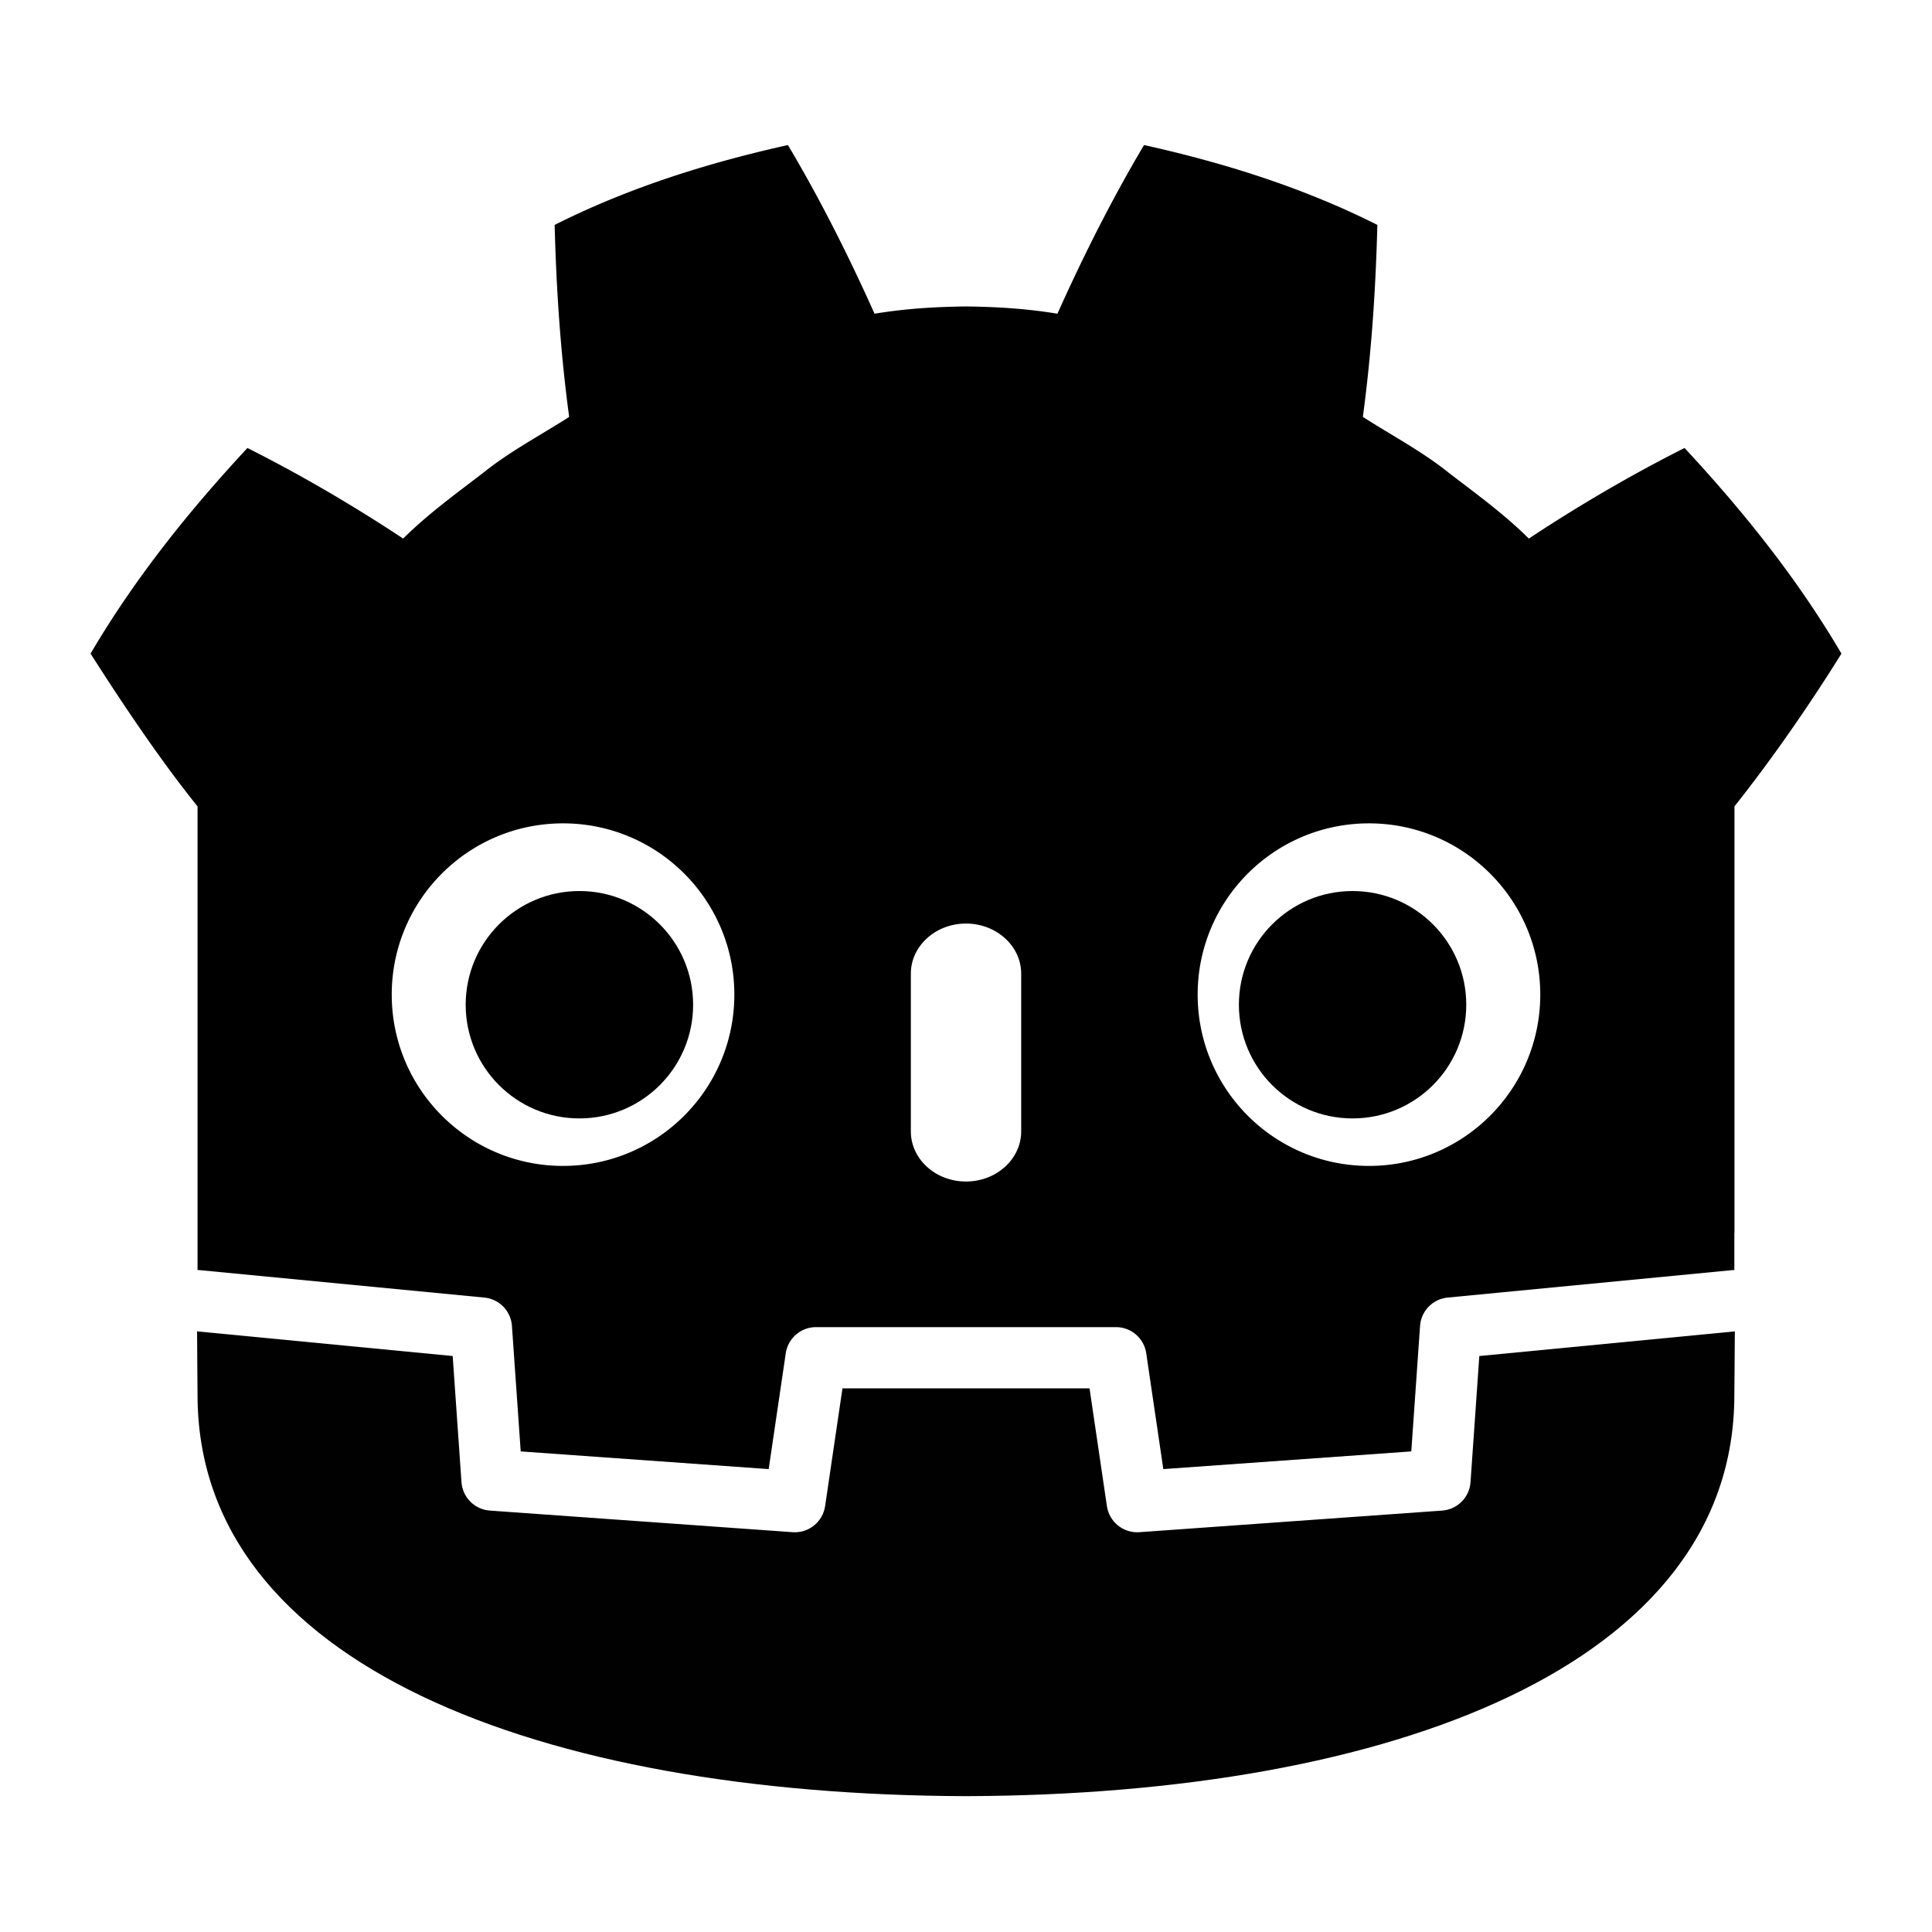
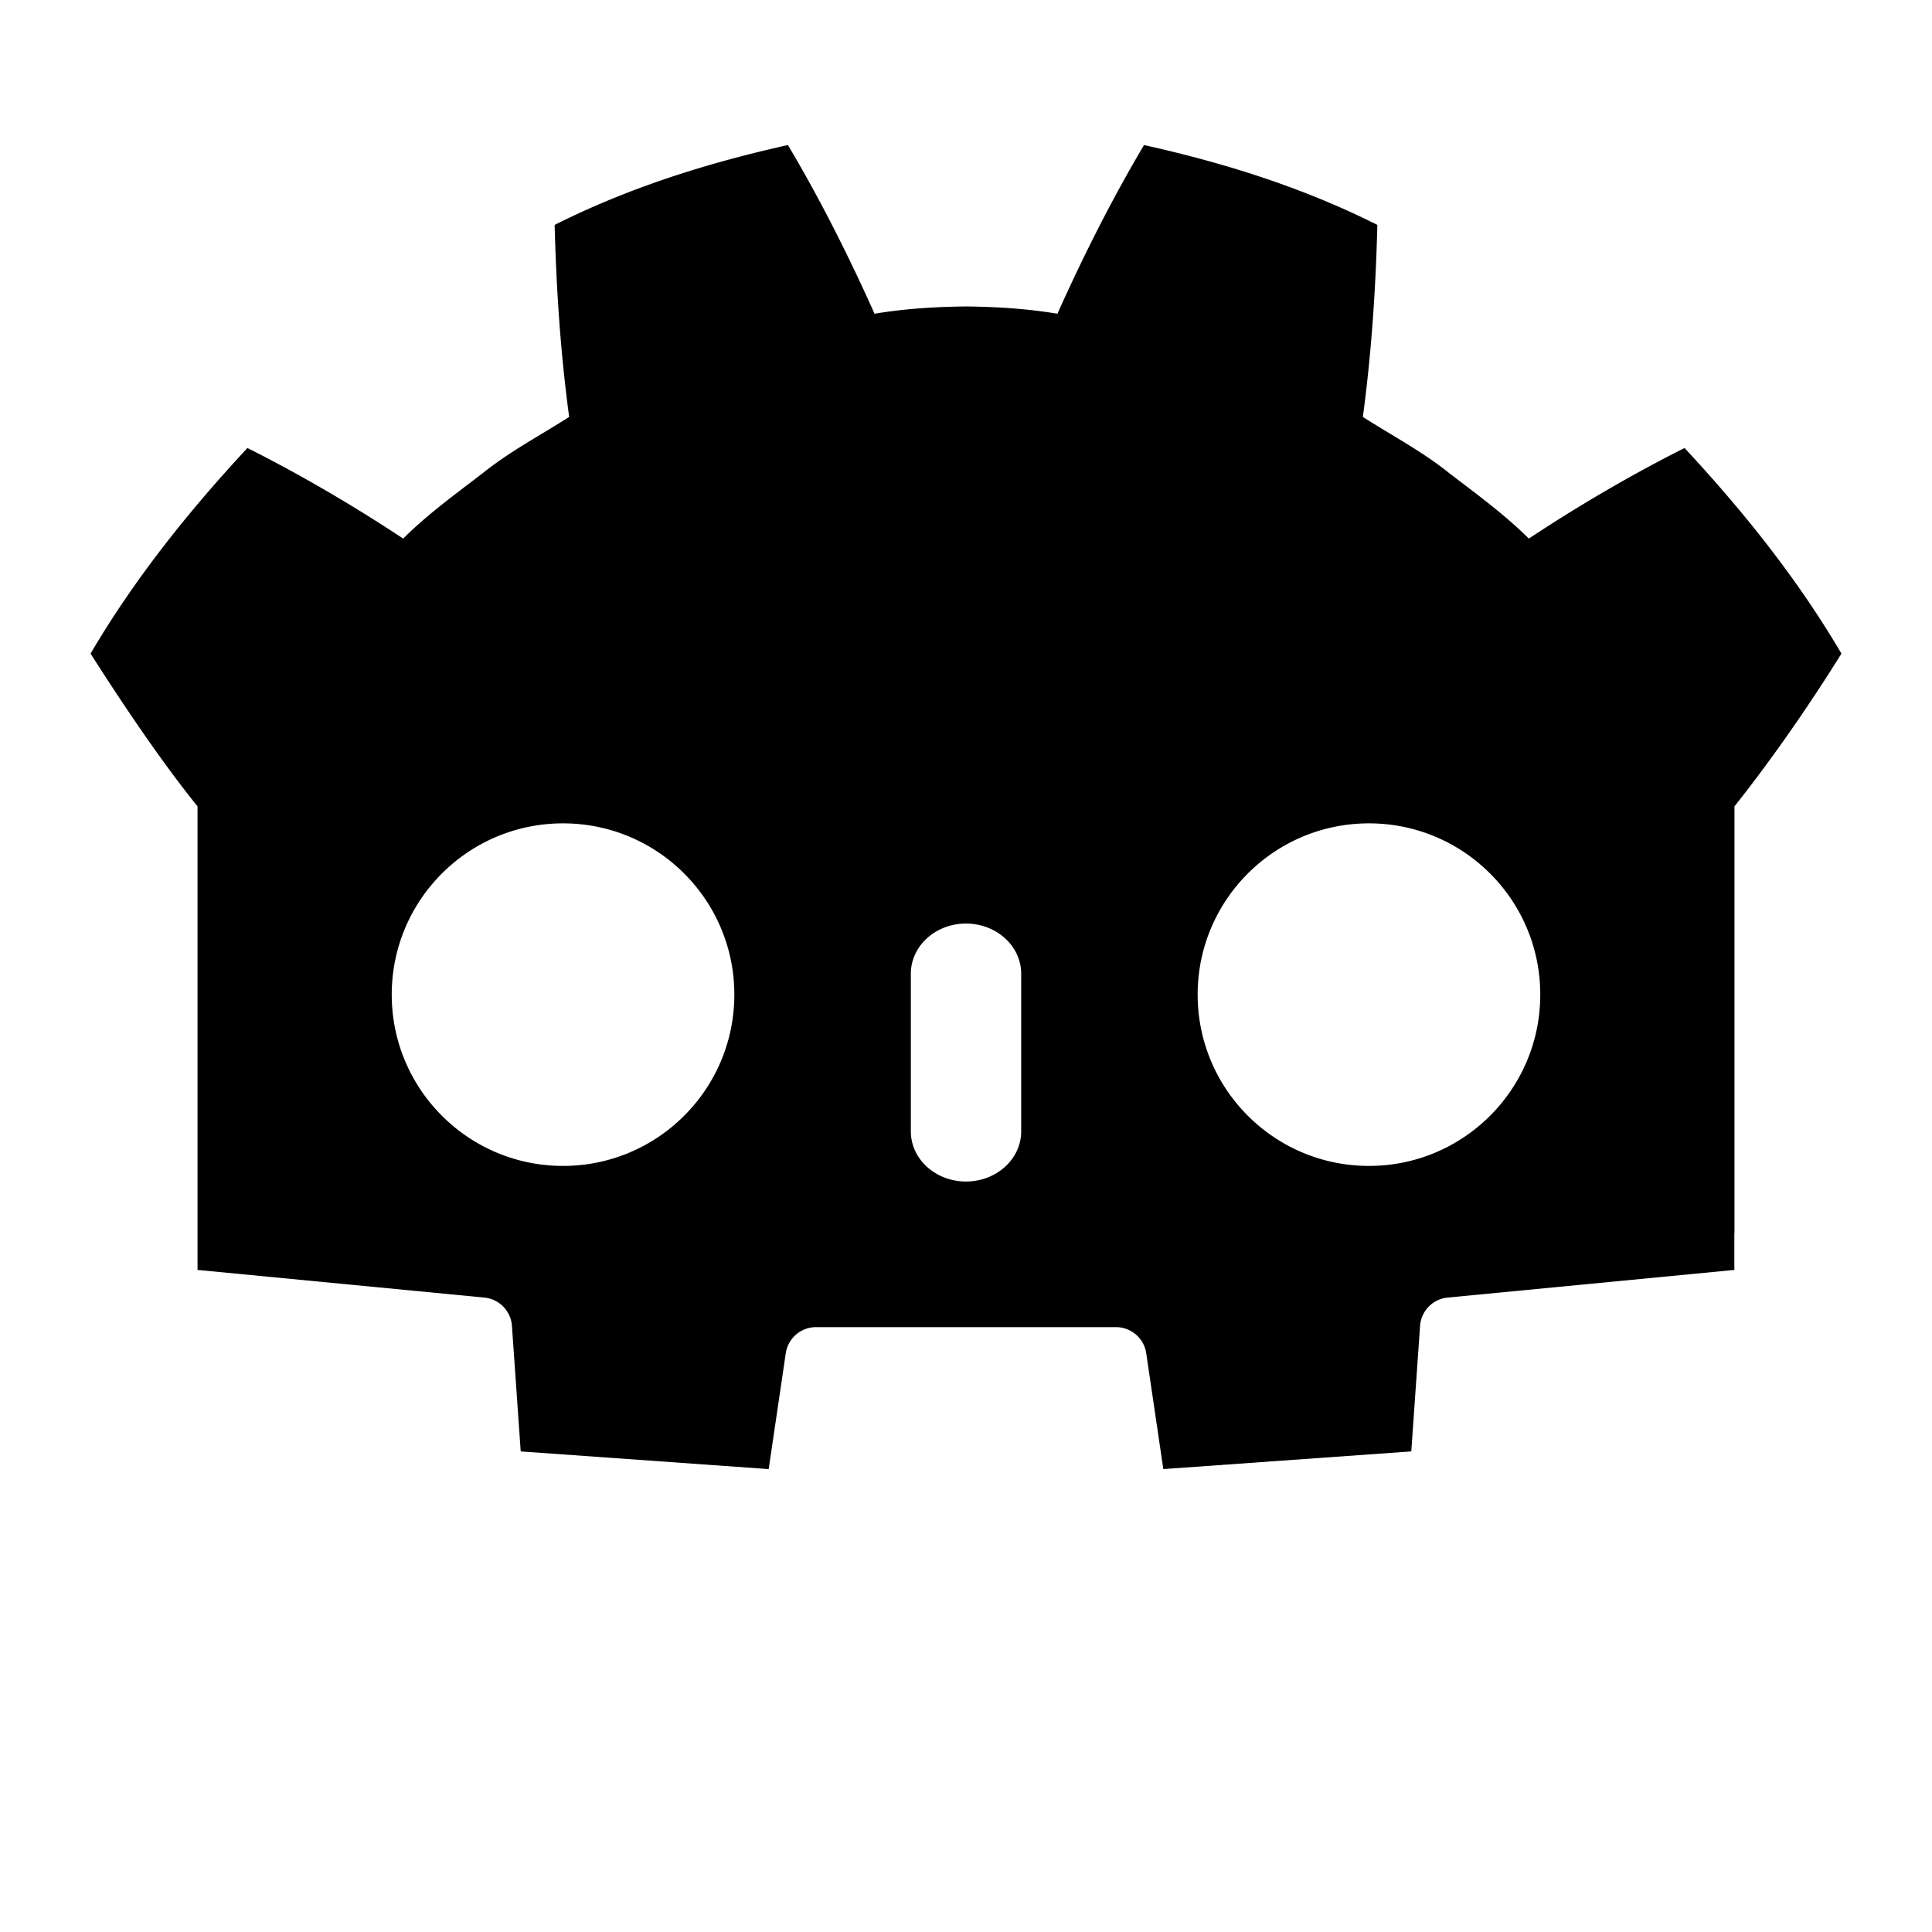
<svg xmlns="http://www.w3.org/2000/svg" width="1024" height="1024">
  <script />
  <path stroke-width="4.163" d="M417.615 76.875c-42.392 9.424-84.326 22.545-123.642 42.334.899 34.716 3.143 67.98 7.693 101.768-15.268 9.782-31.315 18.177-45.576 29.628-14.49 11.148-29.29 21.813-42.41 34.85-26.212-17.337-53.955-33.63-82.535-48.012C100.337 270.6 71.53 306.383 48 346.428c18.493 29.029 38.33 58.205 56.7 80.959v245.765c.449.005.898.021 1.343.063l150.67 14.527a16.223 16.223 0 0 1 14.627 15.024l4.646 66.51 131.43 9.378 9.055-61.386a16.222 16.222 0 0 1 16.05-13.858h158.961c8.047 0 14.873 5.899 16.047 13.858l9.055 61.386 131.434-9.379 4.642-66.51a16.23 16.23 0 0 1 14.627-15.023l150.611-14.527c.446-.042.89-.058 1.34-.063v-19.611l.063-.02V427.387c21.216-26.71 41.307-56.172 56.699-80.96-23.523-40.044-52.345-75.828-83.152-108.984-28.573 14.382-56.325 30.675-82.537 48.012-13.117-13.037-27.89-23.702-42.4-34.85-14.258-11.45-30.324-19.846-45.563-29.628 4.537-33.788 6.78-67.052 7.683-101.768-39.32-19.79-81.249-32.91-123.662-42.334-16.933 28.46-32.42 59.28-45.906 89.408-15.993-2.672-32.06-3.662-48.149-3.853v-.026c-.112 0-.216.026-.312.026-.1 0-.205-.026-.305-.026v.026c-16.117.191-32.17 1.18-48.168 3.853-13.478-30.129-28.955-60.948-45.914-89.408zM298.416 436.398c50.151 0 90.799 40.618 90.799 90.752 0 50.168-40.648 90.809-90.799 90.809-50.126 0-90.787-40.64-90.787-90.809 0-50.134 40.66-90.752 90.787-90.752zm427.178 0c50.122 0 90.779 40.618 90.779 90.752 0 50.168-40.657 90.809-90.78 90.809-50.159 0-90.806-40.64-90.806-90.809 0-50.134 40.647-90.752 90.807-90.752zm-213.6 53.11c16.143 0 29.254 11.908 29.254 26.56v83.59c0 14.665-13.111 26.563-29.254 26.563-16.142 0-29.226-11.898-29.226-26.563v-83.59c0-14.652 13.084-26.56 29.226-26.56z" />
-   <path fill="#010102" d="m784.071 718.723-4.666 66.864c-.562 8.059-6.972 14.474-15.031 15.052l-160.49 11.451c-.39.03-.782.042-1.17.042-7.975 0-14.856-5.853-16.034-13.861l-9.203-62.415H446.525l-9.203 62.415c-1.237 8.4-8.746 14.44-17.204 13.82l-160.49-11.452c-8.059-.578-14.469-6.993-15.03-15.052l-4.667-66.864-135.48-13.062c.062 14.56.249 30.512.249 33.688 0 143.085 181.51 211.86 407.024 212.651h.554c225.514-.79 406.962-69.566 406.962-212.651 0-3.234.195-19.119.262-33.688z" />
-   <path d="M367.367 532.537c0 33.276-26.97 60.246-60.27 60.246-33.285 0-60.271-26.97-60.271-60.246s26.986-60.27 60.27-60.27c33.301 0 60.27 26.994 60.27 60.27M656.64 532.537c0 33.276 26.962 60.246 60.238 60.246 33.309 0 60.27-26.97 60.27-60.246s-26.961-60.27-60.27-60.27c-33.276 0-60.237 26.994-60.237 60.27" />
  <script />
</svg>